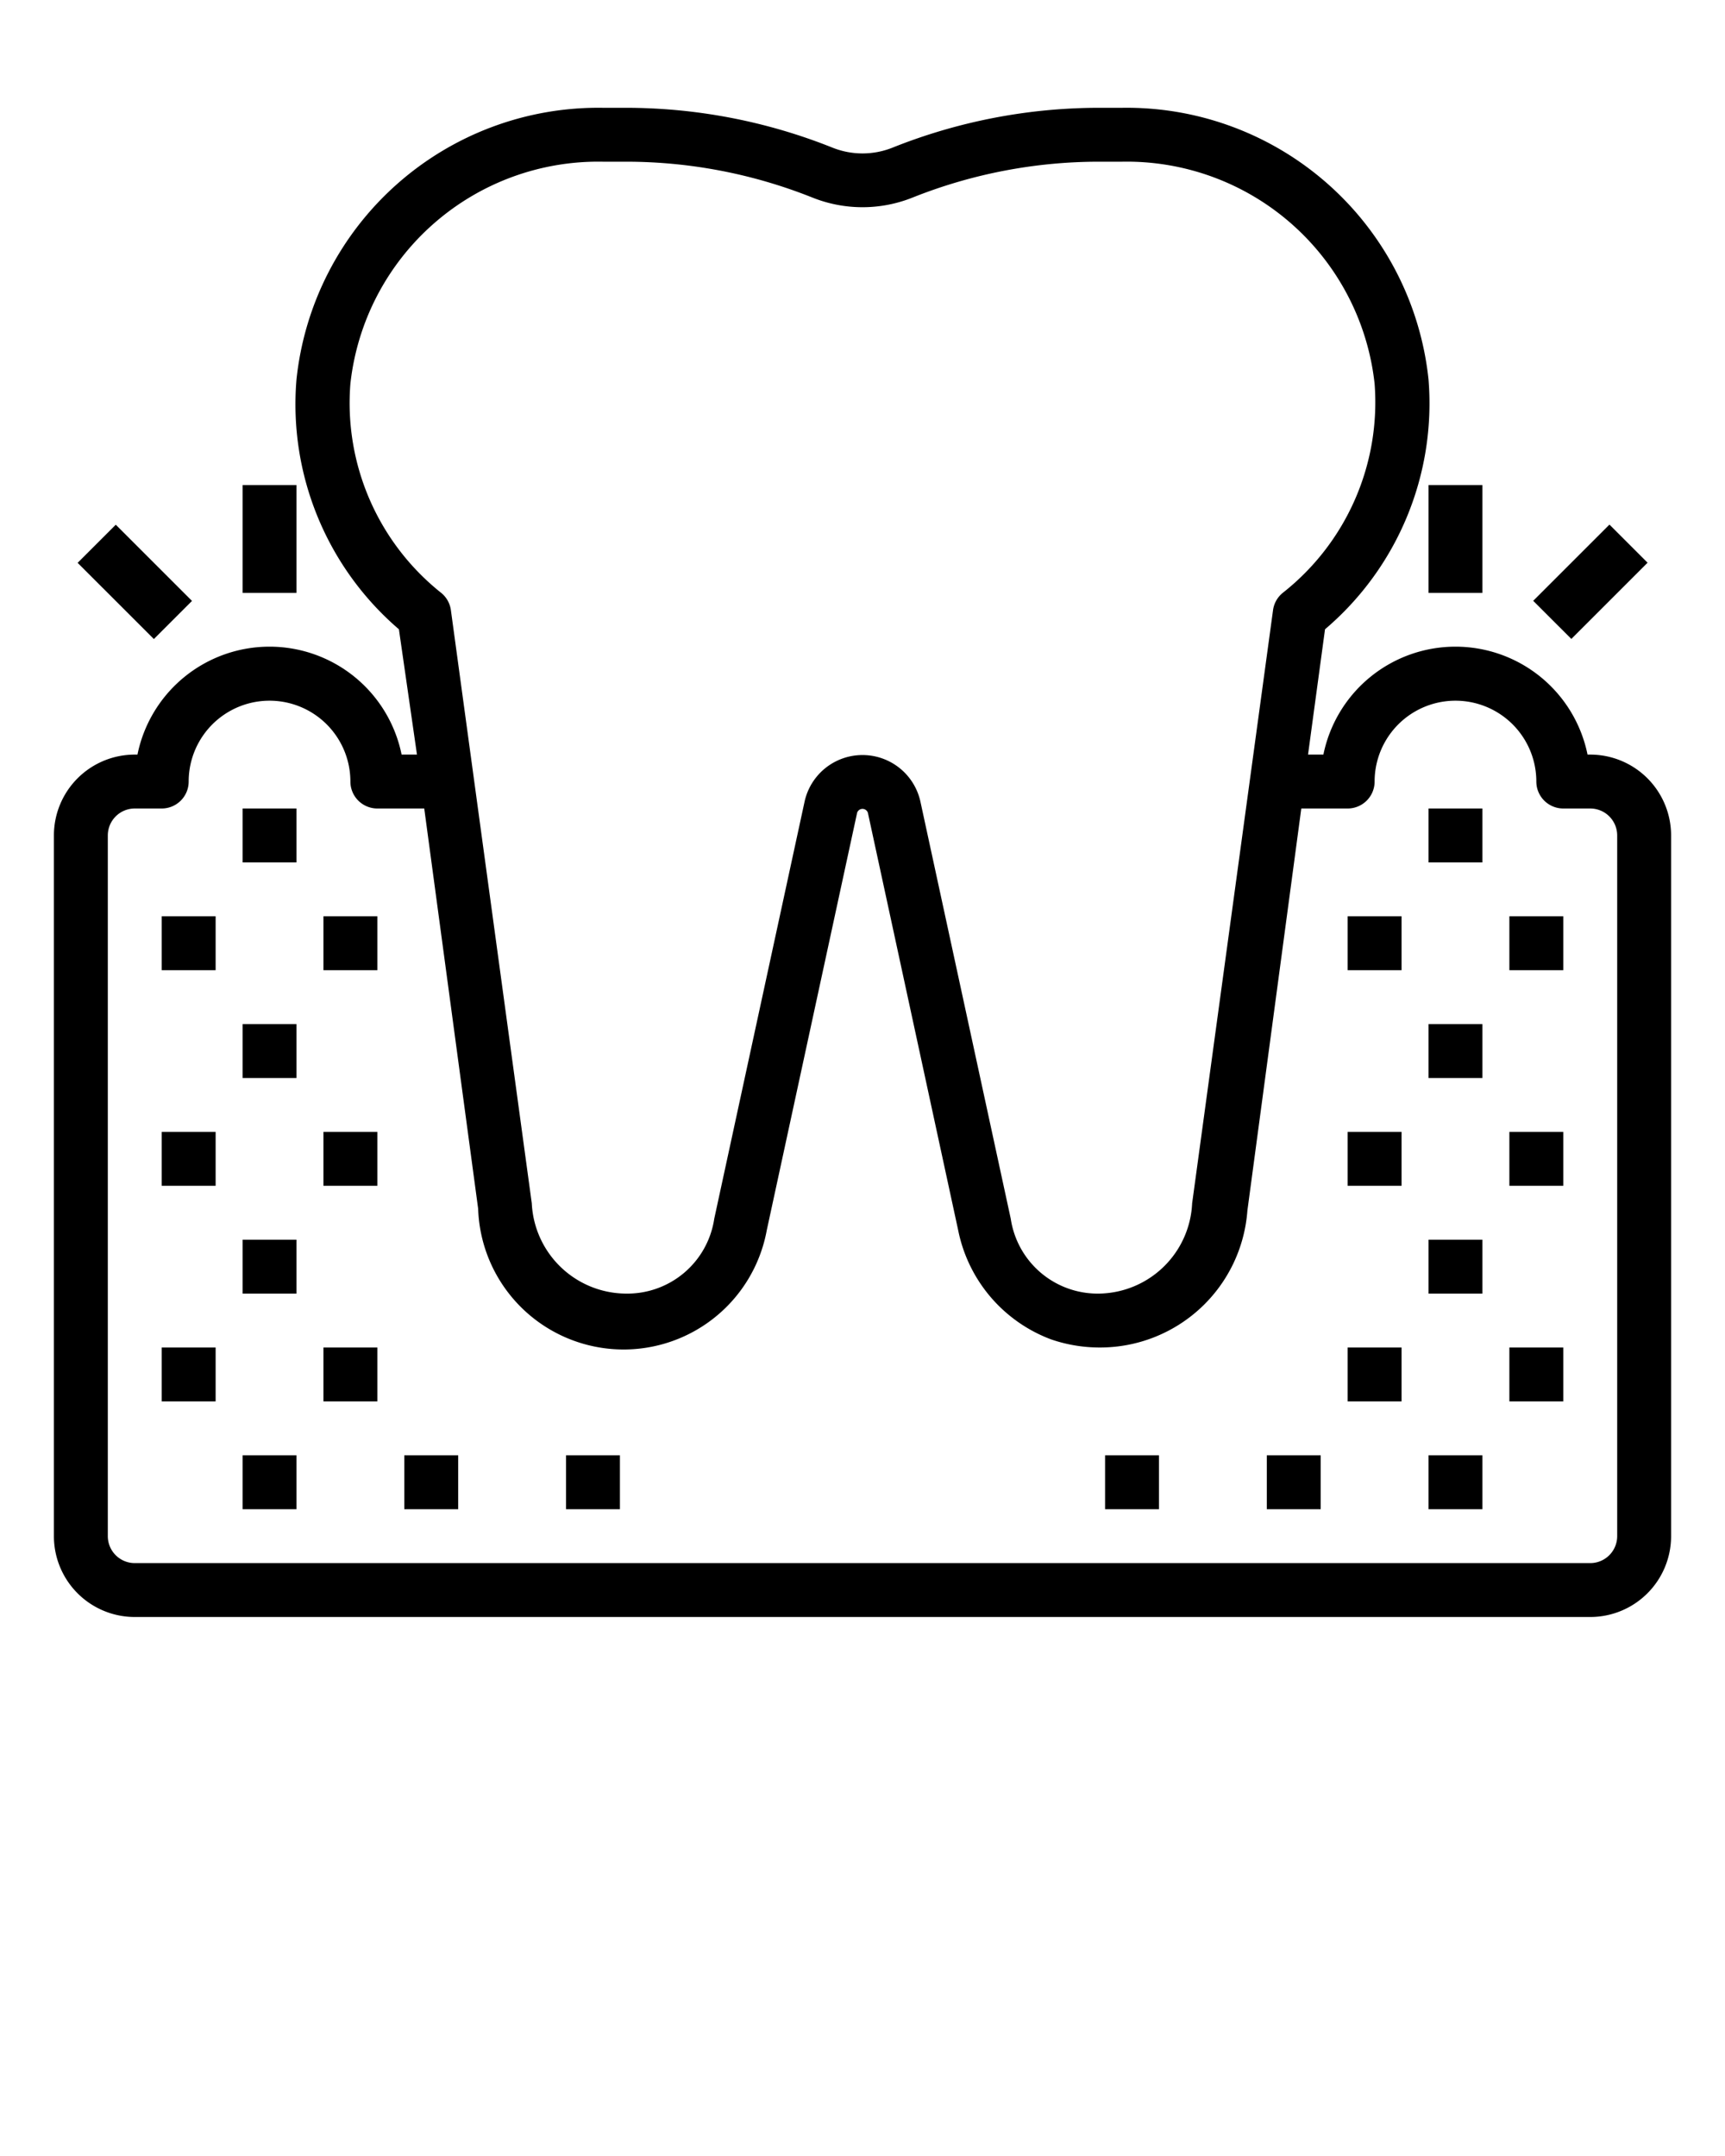
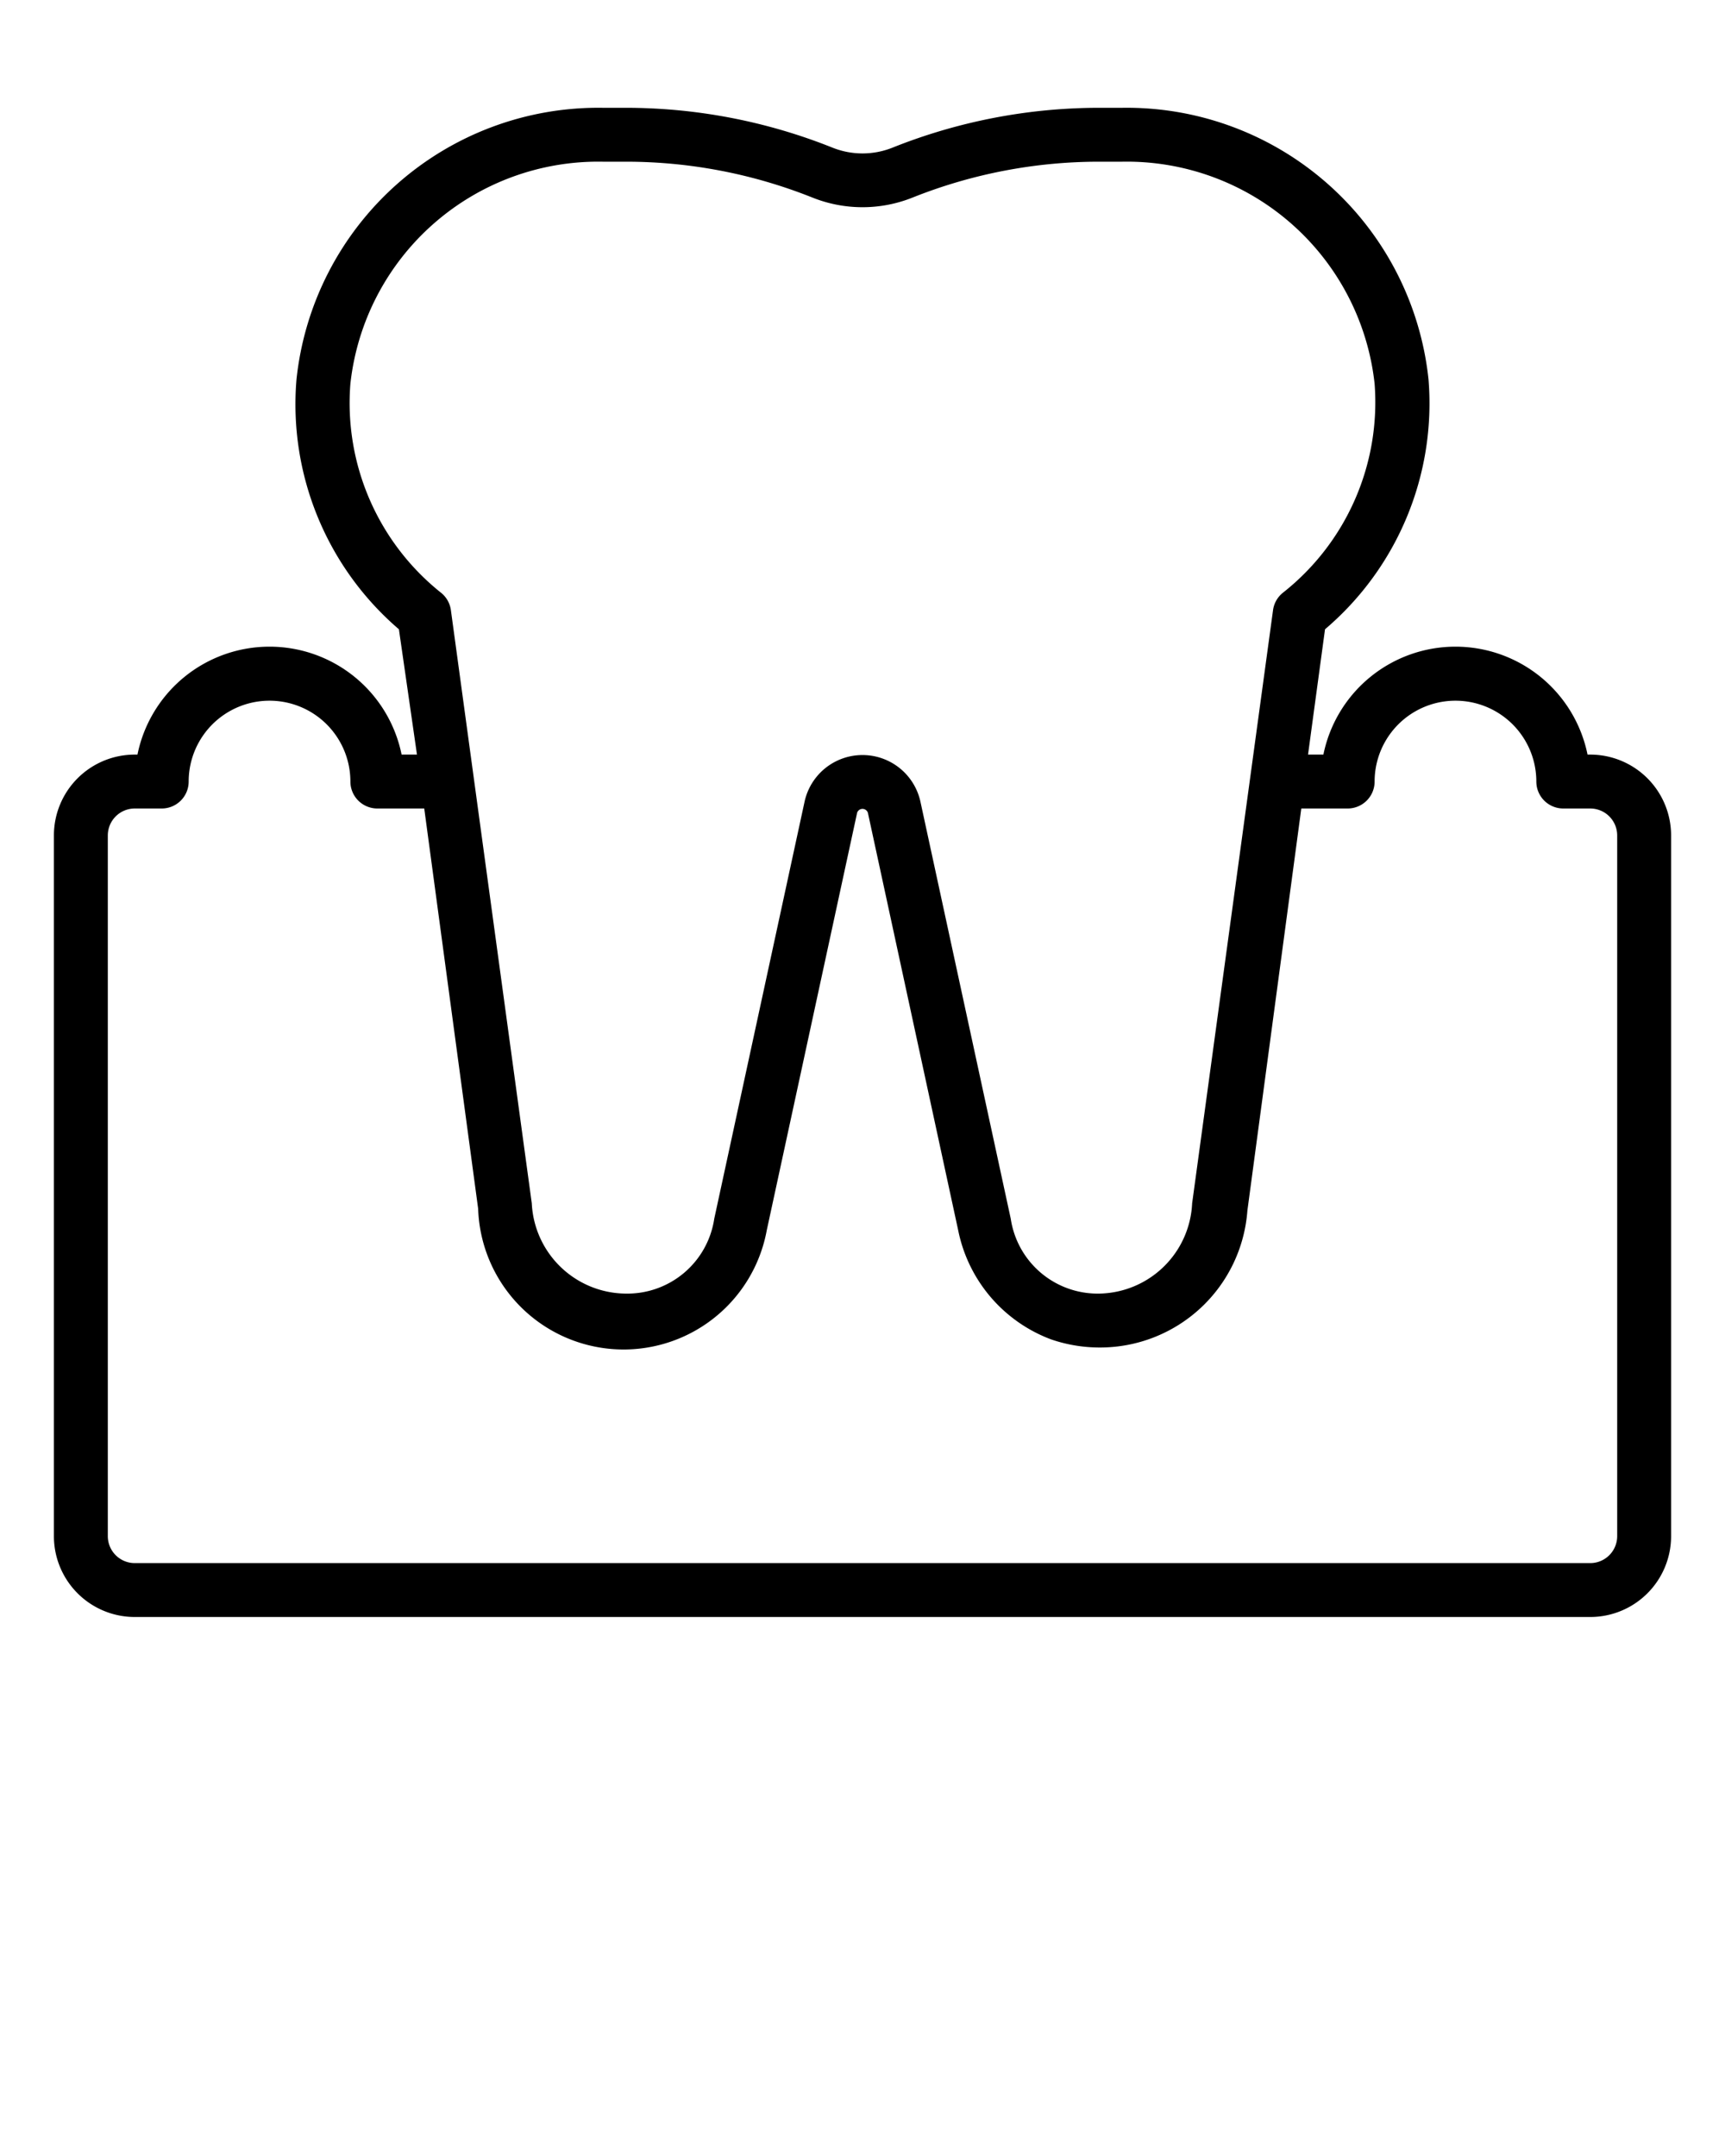
<svg xmlns="http://www.w3.org/2000/svg" data-name="Layer 1" viewBox="0 0 64 80">
  <path d="M59 28h-.1a5 5 0 0 0-9.8 0h-.57l.63-4.65A11 11 0 0 0 53 14.08 11.26 11.26 0 0 0 41.63 4h-.84a20.65 20.65 0 0 0-7.68 1.48 3 3 0 0 1-2.22 0A20.65 20.65 0 0 0 23.21 4h-.84A11.26 11.26 0 0 0 11 14.08a11 11 0 0 0 3.8 9.27l.67 4.65h-.57a5 5 0 0 0-9.8 0H5a3 3 0 0 0-3 3v26a3 3 0 0 0 3 3h54a3 3 0 0 0 3-3V31a3 3 0 0 0-3-3ZM13 14.24A9.25 9.25 0 0 1 22.37 6h.84a18.65 18.65 0 0 1 6.93 1.33 5 5 0 0 0 3.72 0A18.65 18.65 0 0 1 40.79 6h.84A9.25 9.25 0 0 1 51 14.24 9 9 0 0 1 47.59 22a1 1 0 0 0-.36.65l-3 22A3.51 3.51 0 0 1 40.78 48a3.26 3.26 0 0 1-3.28-2.78l-3.35-15.47a2.2 2.2 0 0 0-4.3 0L26.5 45.22A3.26 3.26 0 0 1 23.22 48a3.52 3.52 0 0 1-3.49-3.35l-3-22a1 1 0 0 0-.36-.65A9 9 0 0 1 13 14.24ZM60 57a1 1 0 0 1-1 1H5a1 1 0 0 1-1-1V31a1 1 0 0 1 1-1h1a1 1 0 0 0 1-1 3 3 0 0 1 6 0 1 1 0 0 0 1 1h1.74l2 14.85a5.4 5.4 0 0 0 10.71.79l3.35-15.48a.21.21 0 0 1 .4 0l3.35 15.49A5.47 5.47 0 0 0 39 49.7a5.54 5.54 0 0 0 1.81.3 5.48 5.48 0 0 0 5.47-5.08l2-14.92H50a1 1 0 0 0 1-1 3 3 0 0 1 6 0 1 1 0 0 0 1 1h1a1 1 0 0 1 1 1Z" />
-   <path d="M9 30h2v2H9zm-3 4h2v2H6zm6 0h2v2h-2zm-6 8h2v2H6zm6 0h2v2h-2zm-3-4h2v2H9zM6 50h2v2H6zm6 0h2v2h-2zm-3-4h2v2H9zm41 4h2v2h-2zm6 0h2v2h-2zm-3-4h2v2h-2zm0-16h2v2h-2zm-3 4h2v2h-2zm6 0h2v2h-2zm-6 8h2v2h-2zm6 0h2v2h-2zm-3-4h2v2h-2zM9 18h2v4H9zm-6.12 2.884 1.415-1.414 2.828 2.828-1.414 1.414zM53 18h2v4h-2zm3.884 4.294 2.829-2.828 1.414 1.414-2.828 2.828zM9 54h2v2H9zm6 0h2v2h-2zm6 0h2v2h-2zm26 0h2v2h-2zm-6 0h2v2h-2zm12 0h2v2h-2z" />
</svg>